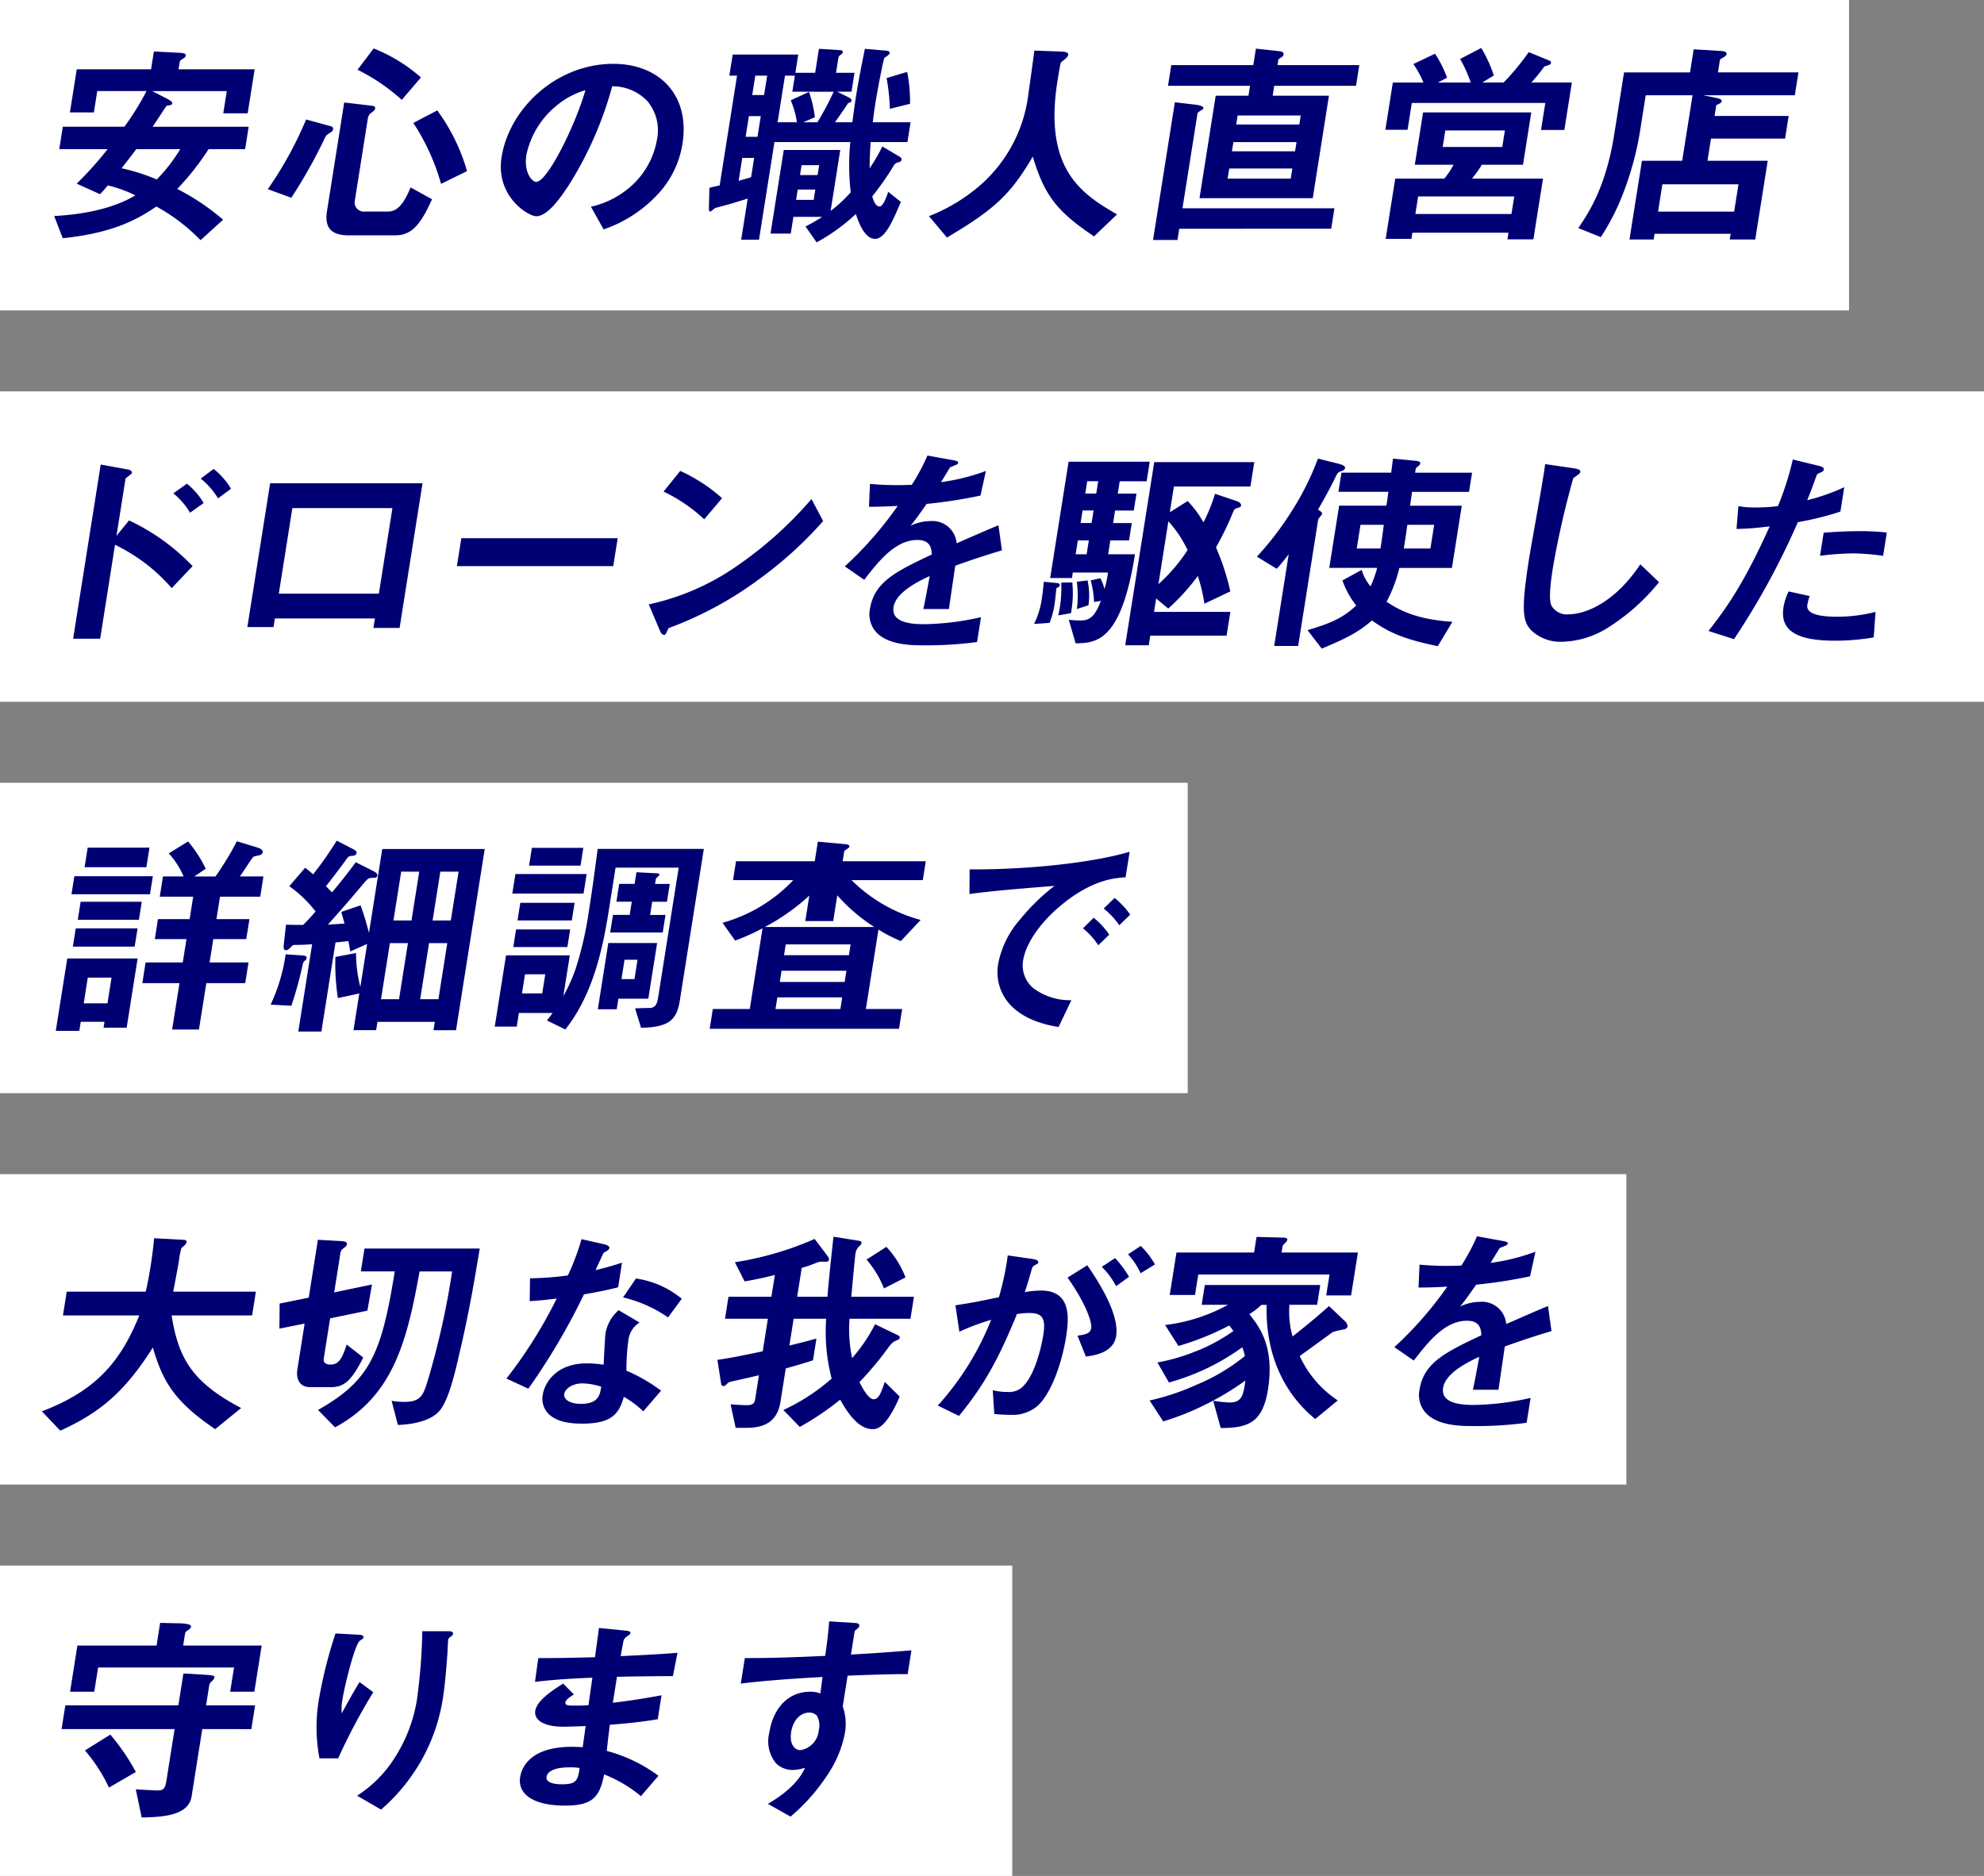
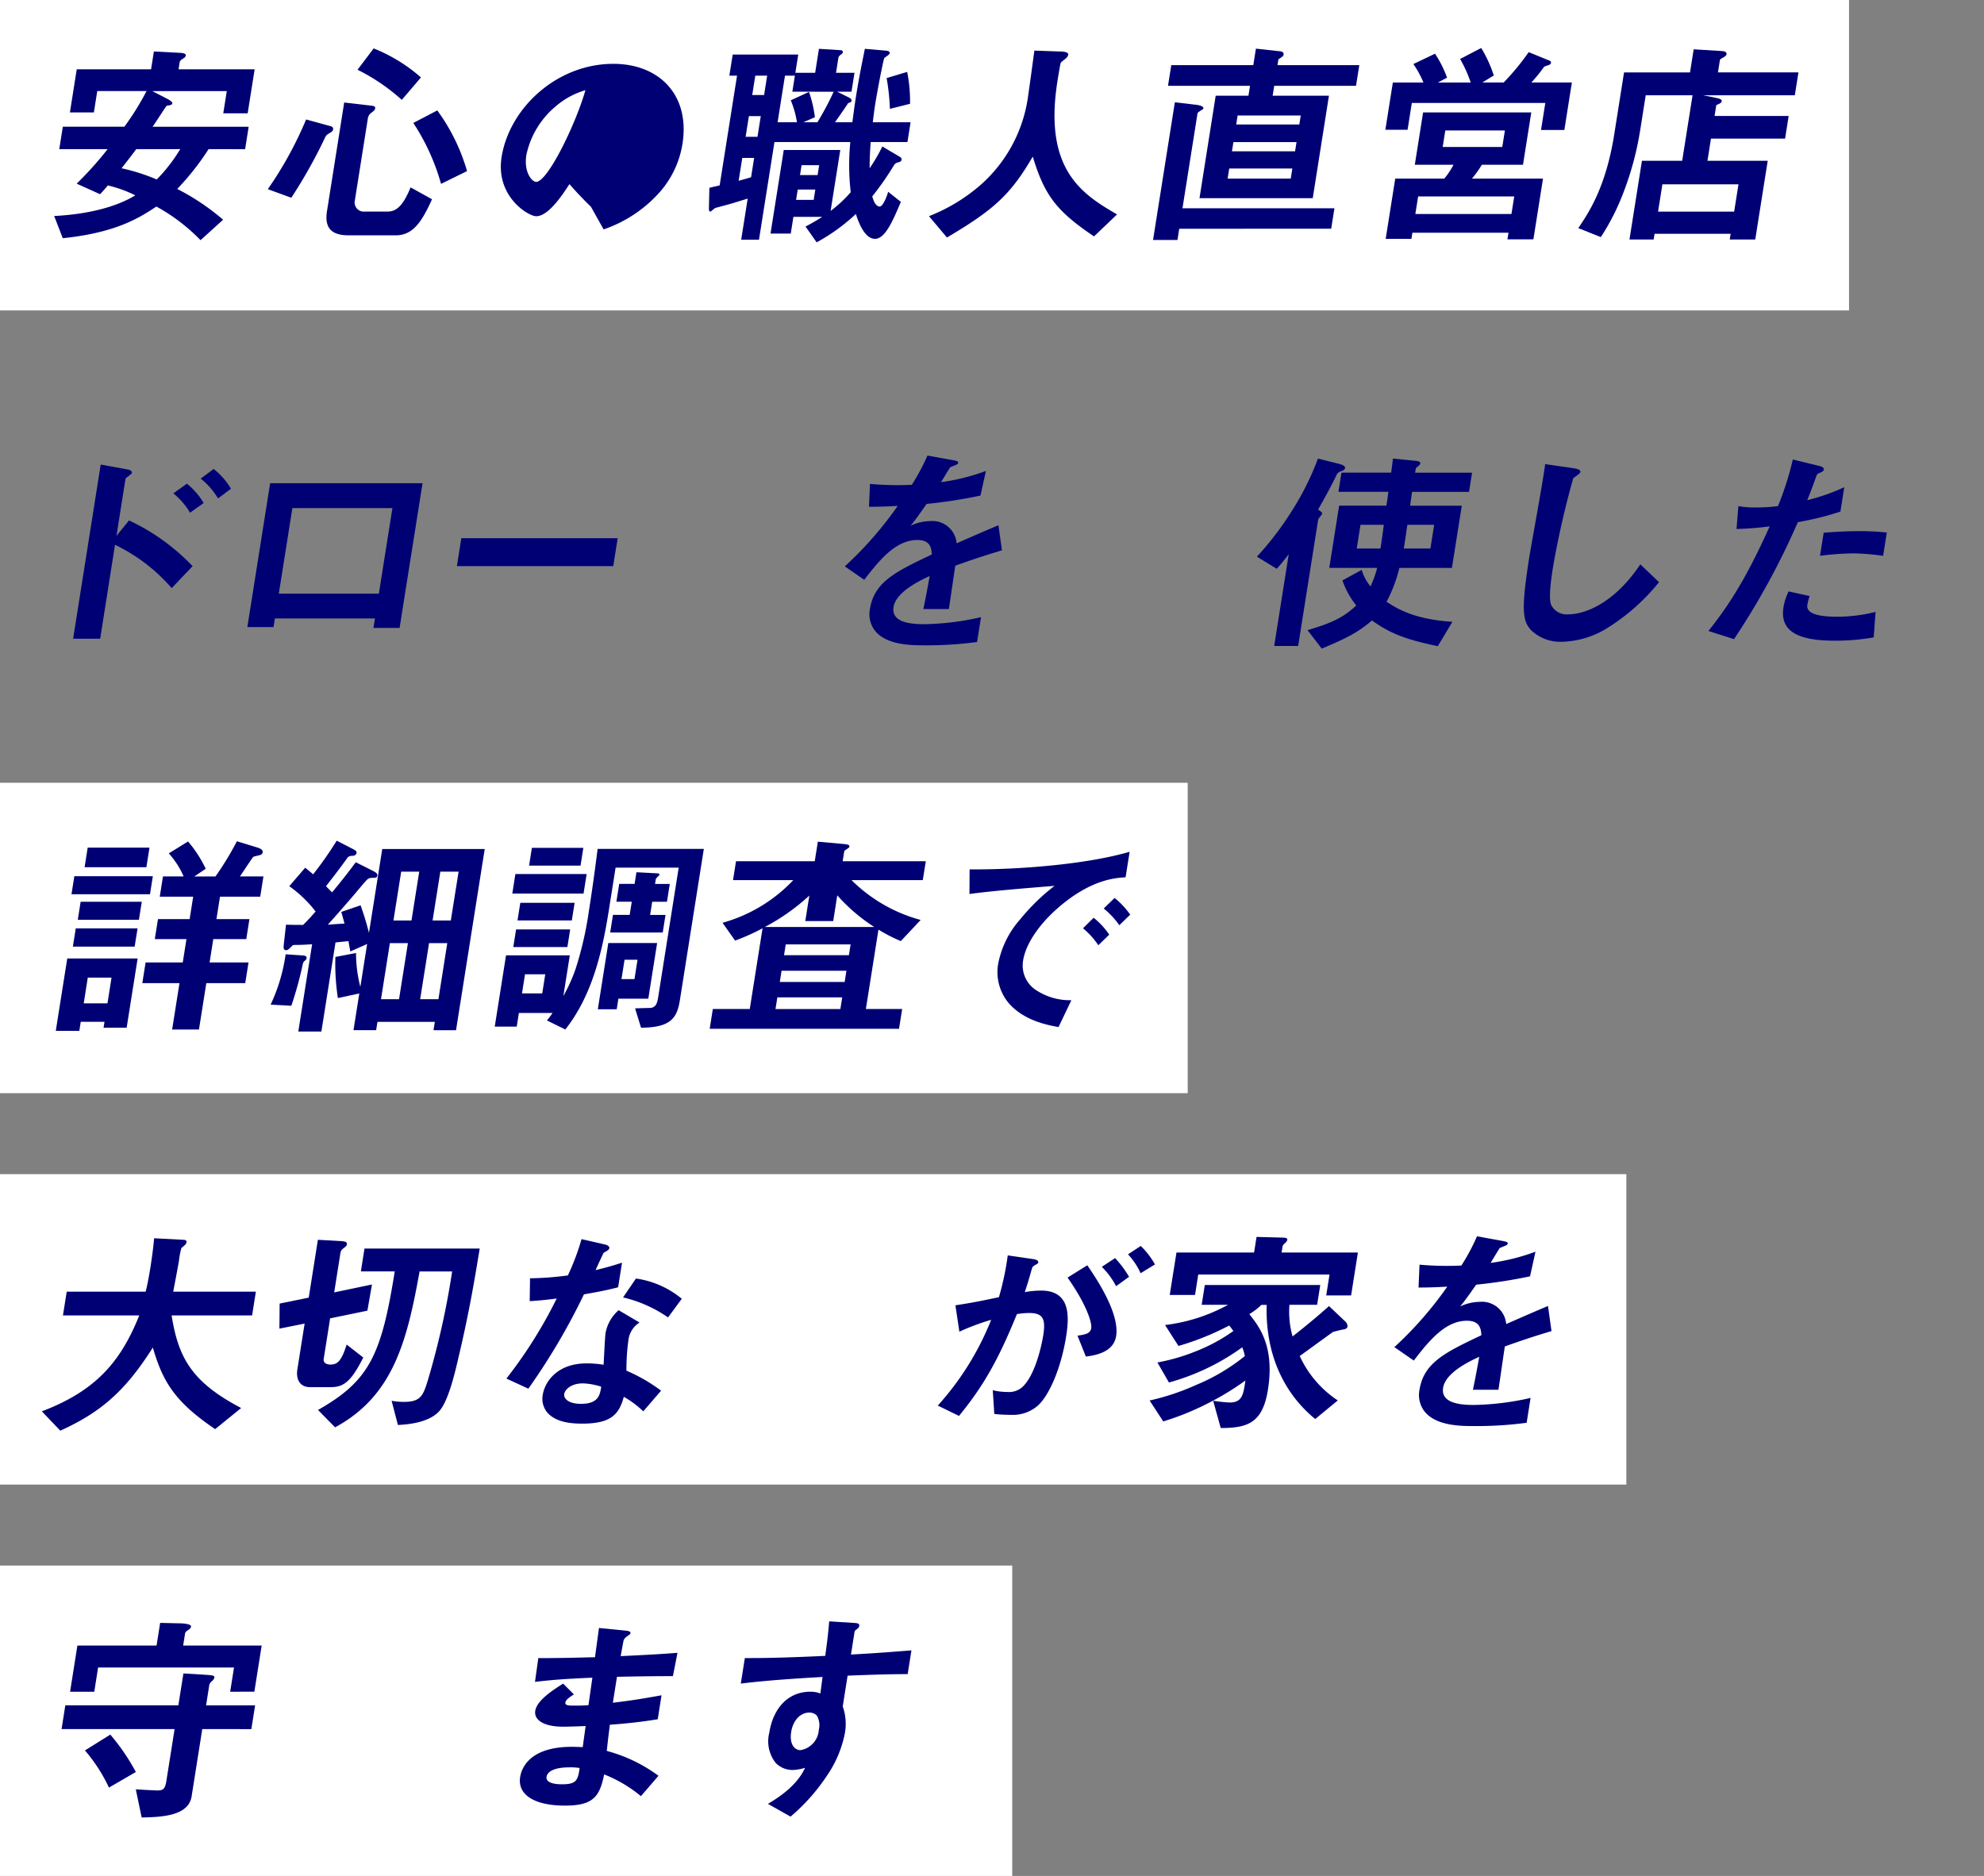
<svg xmlns="http://www.w3.org/2000/svg" width="294" height="278" viewBox="0 0 294 278">
  <rect x="0" y="0" width="294" height="278" fill="#808080" stroke="none" />
  <g transform="translate(-2641 -34)">
    <rect width="274" height="46" transform="translate(2641 34)" fill="#fff" />
-     <rect width="294" height="46" transform="translate(2641 92)" fill="#fff" />
    <rect width="176" height="46" transform="translate(2641 150)" fill="#fff" />
    <g transform="translate(2649.031 41.11)">
      <path d="M2685.259,68.783a38.661,38.661,0,0,1-4.649,5.9,34.158,34.158,0,0,1,6.8,4.562l-3.347,3.031a27.388,27.388,0,0,0-6.542-4.986c-2.366,1.564-5.861,3.878-13.875,4.693l-1.271-3.291c5.223-.261,9.384-1.434,12.021-3.063a18.8,18.8,0,0,0-4.069-1.467c-.683.815-.758.88-1.152,1.3l-3.467-1.564a51.255,51.255,0,0,0,4.591-5.116h-7.169l.526-3.324h9.124a39.815,39.815,0,0,0,3.28-5.279h-7.3l-.5,3.161h-3.552l1.011-6.387h11.014l.418-2.64,3.879.2c.679.033.882.2.851.391a.626.626,0,0,1-.29.391c-.47.293-.583.391-.62.619l-.165,1.043h11.275l-1.032,6.518h-3.617l.521-3.291H2676.91l2.411,1.239c.115.1.6.326.559.586-.011.065-.059.163-.231.228-.071.032-.537.1-.607.13-.108.065-1.717,2.607-2.087,3.1h14.24l-.526,3.324Zm-10.721,0c-.7.945-.828,1.108-2.176,2.835a28.639,28.639,0,0,1,5.211,1.662,23.792,23.792,0,0,0,3.482-4.5Z" transform="translate(-2662.378 -53.793)" fill="#000075" />
      <path d="M2755.957,65.548c-.578.358-.648.391-.841.782a73.388,73.388,0,0,1-4.993,8.9l-3.481-1.271a55.223,55.223,0,0,0,5.677-10.33l3.685,1.01a.4.4,0,0,1,.319.456A.7.7,0,0,1,2755.957,65.548Zm9.609,15.251h-6.941c-2.607,0-3.6-1.14-3.213-3.584l2.55-16.1,4.159.489c.256.033.473.1.427.391-.031.2-.187.358-.483.586a1.283,1.283,0,0,0-.585.814l-1.931,12.188a1.363,1.363,0,0,0,1.491,1.694h3.323c1.141,0,2.206-.554,3.436-3.584l3.176,1.76C2769.417,78.909,2768.108,80.8,2765.566,80.8Zm.931-20.074a28.909,28.909,0,0,0-6.56-4.464l2.391-3.161a24.183,24.183,0,0,1,7.009,4.3Zm5.817,12.448a32.245,32.245,0,0,0-4.11-9.027l3.553-1.858a28.563,28.563,0,0,1,4.408,8.994Z" transform="translate(-2714.988 -53.035)" fill="#000075" />
-       <path d="M2862.294,77.975a19.52,19.52,0,0,1-8.5,5.735l-1.88-3.356a13.329,13.329,0,0,0,6.417-3.487,12,12,0,0,0,3.374-6.485,6.749,6.749,0,0,0-1.444-5.7,7.169,7.169,0,0,0-5.194-2.183A53.956,53.956,0,0,1,2848.73,77c-1.3,2.02-3.23,4.758-4.925,4.758-1.174,0-6.052-2.933-5.129-8.766,1.146-7.234,8.152-13.817,16.559-13.817,6.778,0,11.394,4.595,10.243,11.862A14.209,14.209,0,0,1,2862.294,77.975Zm-15.545-12.546a12.83,12.83,0,0,0-4.4,7.234c-.418,2.64.865,4.008,1.45,4.008,1.695,0,5.844-8.505,7.3-13.589A11.711,11.711,0,0,0,2846.749,65.429Z" transform="translate(-2772.377 -56.826)" fill="#000075" />
+       <path d="M2862.294,77.975a19.52,19.52,0,0,1-8.5,5.735l-1.88-3.356A53.956,53.956,0,0,1,2848.73,77c-1.3,2.02-3.23,4.758-4.925,4.758-1.174,0-6.052-2.933-5.129-8.766,1.146-7.234,8.152-13.817,16.559-13.817,6.778,0,11.394,4.595,10.243,11.862A14.209,14.209,0,0,1,2862.294,77.975Zm-15.545-12.546a12.83,12.83,0,0,0-4.4,7.234c-.418,2.64.865,4.008,1.45,4.008,1.695,0,5.844-8.505,7.3-13.589A11.711,11.711,0,0,0,2846.749,65.429Z" transform="translate(-2772.377 -56.826)" fill="#000075" />
      <path d="M2945.268,81.429c-1.663,0-2.577-2.868-2.839-3.682a28.239,28.239,0,0,1-5.814,4.2l-1.649-2.346a25.241,25.241,0,0,0,2.476-1.434h-4.269l-.392,2.477h-3l1.961-12.383h8.375l-1.43,9.027a19,19,0,0,0,2.98-2.77,34.691,34.691,0,0,1-.061-7.43h-11.242l-2.292,14.469h-2.639l.965-6.093c-.855.26-1.782.554-2.671.814-.341.1-1.972.521-2.146.586-.14.065-.6.521-.734.521s-.213-.1-.19-.652l.064-2.867c.645-.163.71-.163,1.523-.359l2.575-16.261h-1.14l.5-3.128h9.711l-.428,2.7h2.933l.563-3.552,3.13.2c.2,0,.446.065.4.326-.016.1-.026.163-.28.326-.3.228-.349.358-.37.489l-.351,2.216h2.737l-.444,2.8h-2.118l1.783.88c.18.1.383.261.346.489-.025.163-.3.261-.508.326-.815,1.238-1.315,1.923-1.948,2.835h2.575c.179-1.336.286-2.216.5-3.584.531-3.356,1.018-5.605,1.352-7.3l3.022.261c.386.033.7.1.655.391-.036.228-.5.456-.8.717-.233.652-1.087,5.214-1.334,6.778-.16,1.011-.277,1.956-.368,2.738h5.6l-.465,2.933h-5.442c-.133,1.662-.157,2.64-.157,3.878a25.219,25.219,0,0,0,1.879-3.226l2.532,1.5c.121.065.356.228.32.456-.042.261-.247.326-.453.391a.925.925,0,0,0-.648.391,43.253,43.253,0,0,1-3.247,4.66c.106.358.414,1.5,1.1,1.5.521,0,1.106-1.629,1.259-2.183l1.88,1.5C2947.906,78.757,2946.767,81.429,2945.268,81.429Zm-17.914-11.992h-1.759l-.537,3.389c.715-.2.818-.228,1.842-.521Zm.981-6.192h-1.76l-.485,3.063h1.76Zm.949-6h-1.76l-.454,2.868h1.759Zm3.729,2.379.377-2.379h-1.467l-1.094,6.909h2.868a14.083,14.083,0,0,0-.917-3.259l2.705-1.238a18.271,18.271,0,0,1,.873,3.748l-1.716.75h2.085a42.65,42.65,0,0,0,2.412-4.53Zm3.405,14.5h-2.606l-.243,1.532h2.607Zm.573-3.617h-2.606l-.233,1.466h2.607Zm10.478-8.342a32.083,32.083,0,0,0-.483-4.562l3.044-.912a22.086,22.086,0,0,1,.425,4.725Z" transform="translate(-2823.632 -53.144)" fill="#000075" />
      <path d="M3031.913,81.5c-5.505-3.715-7.323-6.029-9.075-11.829-3.267,5.605-5.708,7.854-12.718,11.992l-2.661-3.161a26.147,26.147,0,0,0,7.717-4.693,21.353,21.353,0,0,0,7.009-13.393c.139-.88.707-5.084.891-6.452l3.629.13c.358,0,1.466,0,1.389.489a.945.945,0,0,1-.343.521c-.081.1-.67.522-.755.652s-.432,2.314-.5,2.737c-2.08,13.133,3.668,16.75,8.831,19.748Z" transform="translate(-2877.828 -53.577)" fill="#000075" />
      <path d="M3099.73,79.876l-.263,1.662h-3.617l3.231-20.4,3.072.358c.353.033,1.207.2,1.156.521-.021.13-.129.2-.307.293-.4.26-.545.358-.566.489l-2.225,14.045h22.517l-.479,3.031Zm14.075-21.182-.232,1.466h8.342l-2.4,15.186h-16.782l2.4-15.186h4.855l.232-1.466h-12.154l.485-3.063h12.154l.388-2.444,3.267.358c.386.033.9.065.83.521a.453.453,0,0,1-.215.326c-.076.065-.476.326-.551.391l-.134.847h12.122l-.486,3.063Zm2.687,12.253h-9.353l-.238,1.5h9.353Zm.619-3.911h-9.352l-.217,1.369h9.352Zm.625-3.943h-9.352l-.212,1.336h9.353Z" transform="translate(-2933.015 -53.089)" fill="#000075" />
      <path d="M3210.555,65.082l.635-4.008h-19.78l-.63,3.976h-3.292l1.11-7.006h4.53a14.281,14.281,0,0,0-1.489-2.737l3.208-1.532a16.567,16.567,0,0,1,1.783,3.552l-1.351.717h4.855a19.453,19.453,0,0,0-1.566-3.487l3.126-1.629A19.214,19.214,0,0,1,3203.558,57l-1.7,1.042h3.161a36.337,36.337,0,0,0,3.711-4.5l2.784,1.14c.431.163.55.228.514.456a.355.355,0,0,1-.2.261c-.109.065-.688.228-.8.293a23.146,23.146,0,0,1-1.9,2.346h6l-1.115,7.039Zm-4.976,16.2.155-.978h-14.241l-.144.912h-3.813l1.415-8.929h7.267a11.314,11.314,0,0,0,1.368-2.053h-5.735l1.228-7.756h16.033l-1.229,7.756h-6.094a17.912,17.912,0,0,1-1.466,2.053h10.526l-1.424,8.994Zm1.006-6.355h-14.24l-.413,2.607h14.241Zm-1.384-9.776h-8.831l-.387,2.444h8.831Z" transform="translate(-2990.229 -52.927)" fill="#000075" />
      <path d="M3282.086,60.258l1.926.391c.348.065.882.2.835.489-.042.261-.318.358-.81.586l-.253,1.6h10.981l-.532,3.356h-10.981l-.521,3.291h8.928l-1.847,11.666h-3.78l.134-.847h-11.274l-.134.847h-3.585l1.848-11.666h5.963l1.538-9.711h-6.941l-.81,5.116a45.7,45.7,0,0,1-2.535,9.418,33.947,33.947,0,0,1-3.308,6.485l-3.34-1.336c1.486-2.184,4.078-6,5.322-13.85l1.461-9.222h9.776l.542-3.422,4.228.261c.321.033.7.13.64.489-.031.2-.355.391-.534.489s-.427.228-.448.358l-.289,1.825h11.927l-.537,3.389Zm5.241,13.2h-11.275l-.64,4.041h11.275Z" transform="translate(-3037.741 -53.252)" fill="#000075" />
    </g>
    <g transform="translate(2649.268 101.505)">
      <path d="M2684.446,235.572a25.939,25.939,0,0,0-8.4-6.42l-2.2,13.915h-4.008l4.088-25.809,3.927.717c.065,0,.761.13.7.521-.031.2-.928.717-.954.88l-1.337,8.44,1.861-2.281a31.441,31.441,0,0,1,9.419,6.778Zm2.716-11.178a10.673,10.673,0,0,0-2.479-2.867l2.02-1.434a10.684,10.684,0,0,1,2.478,2.868Zm4.148-2.118a10.743,10.743,0,0,0-2.566-2.933l1.921-1.434a10.775,10.775,0,0,1,2.566,2.933Z" transform="translate(-2667.27 -215.921)" fill="#000075" />
      <path d="M2757.258,246.073l.222-1.4h-14.827l-.2,1.271h-3.878l3.376-21.312h22.583l-3.4,21.442Zm2.813-17.76h-14.827l-2.008,12.676h14.827Z" transform="translate(-2710.188 -220.525)" fill="#000075" />
      <path d="M2821.236,250.457l.656-4.138h23.169l-.656,4.138Z" transform="translate(-2761.798 -234.066)" fill="#000075" />
-       <path d="M2913.287,235.806a53.56,53.56,0,0,1-13.436,7.267c-.235.456-.388,1.01-.649,1.01-.2,0-.458-.2-.619-.619l-1.661-3.91a36.185,36.185,0,0,0,12.982-5.638,57.525,57.525,0,0,0,11.128-9.972l1.732,3.259A58.022,58.022,0,0,1,2913.287,235.806Zm-8.144-8.864a23.735,23.735,0,0,0-6.03-4.106l2.472-3.063a24.612,24.612,0,0,1,6.2,4.041Z" transform="translate(-2809.052 -217.492)" fill="#000075" />
      <path d="M2990.626,230.027c-.2,1.271-.777,5.312-.952,6.42h-3.78c.392-1.857.678-3.454.937-4.888-1.336.619-4.993,2.314-5.355,4.595-.335,2.118,2.107,2.542,4.486,2.542a39.893,39.893,0,0,0,8.474-1.043l-.583,3.683a55.441,55.441,0,0,1-7.833.489c-1.824,0-5.6,0-7.312-2.183a3.977,3.977,0,0,1-.732-3.193c.64-4.041,3.88-5.572,9.166-8.081-.041-.978-.246-2.151-2.135-2.151-3.194,0-5.618,2.965-7.875,5.9l-2.878-1.988a54.573,54.573,0,0,0,7.839-8.962c-1.873.1-2.888.13-4.257.13l.146-3.389a45.4,45.4,0,0,0,6.2.13,30.2,30.2,0,0,0,2.316-4.334l3.96.717c.093.033.636.1.6.326-.031.2-.177.293-.383.358-.071.033-.768.326-.8.326-.038.033-1.141,1.858-1.361,2.216a30.845,30.845,0,0,0,6.65-1.662l-.806,3.65a73.708,73.708,0,0,1-7.984,1.239c-1.347,1.923-1.68,2.379-2.369,3.226a7.053,7.053,0,0,1,2.912-.684,3.607,3.607,0,0,1,3.91,3.291c4.1-1.793,4.551-1.988,6.191-2.672l.519,3.715C2994.834,228.561,2993.182,229.115,2990.626,230.027Z" transform="translate(-2857.333 -213.701)" fill="#000075" />
-       <path d="M3052.22,234.868c-.057.358-.145,1.532-.268,2.313a13.026,13.026,0,0,1-.742,2.835l-2.307.163a12.459,12.459,0,0,0,1.189-4.008c.135-.847.183-1.564.259-2.249l1.668.163c.386.033.74.065.693.358C3052.674,234.672,3052.463,234.77,3052.22,234.868Zm2.843,8.179-1.013-3.487a15.2,15.2,0,0,0,1.646.1c.978,0,2.1-.065,3.1-2.9l-1,.163a14,14,0,0,0-.5-3.194l1.42-.326a6.409,6.409,0,0,1,.627,1.6,16.333,16.333,0,0,0,.517-2.444h-5.214l-.129.815h-3.226l2.731-17.239h12.024l-.459,2.9H3061.6l-.289,1.825h2.77l-.4,2.509h-2.77l-.294,1.858h2.77l-.408,2.574h-2.77l-.326,2.053h3.976C3061.791,242.949,3058.038,242.982,3055.063,243.047Zm-2.571-4.139a18.253,18.253,0,0,0,.443-4.856l1.635-.033a15.612,15.612,0,0,1-.2,4.562Zm4.53-11.112h-1.63l-.325,2.053h1.629Zm-1.773,10.167a15.3,15.3,0,0,0-.012-4.041l1.595-.2a10.489,10.489,0,0,1,.134,3.683Zm2.475-14.6h-1.629l-.294,1.858h1.629Zm.686-4.334h-1.629l-.289,1.825h1.629Zm11.216.782-.6,3.812,2.642-1.662a15.052,15.052,0,0,1,2.334,3.161,23.766,23.766,0,0,0,1.714-4.236l3.187,1.075c.5.163.715.424.674.684-.037.228-.27.261-.681.391-.309.1-.372.293-.575.749a43.122,43.122,0,0,1-2.462,5.051,34.482,34.482,0,0,1,2.128,6.518l-3.84,1.825a23.462,23.462,0,0,0-.979-4.106,31.8,31.8,0,0,1-4.381,4.823L3067,236.4l-.315,1.988h11.308l-.558,3.519h-11.308l-.228,1.434h-3.486l4.3-27.145h14.827l-.573,3.617Zm-.815,5.149-1.476,9.32a25.218,25.218,0,0,0,4.319-5.051A17.687,17.687,0,0,0,3068.811,224.961Z" transform="translate(-2903.94 -215.218)" fill="#000075" />
      <path d="M3149.354,216.773a1.064,1.064,0,0,0-.8.717c-1.058,2.151-1.962,3.747-2.68,4.986.327.2.649.424.618.619-.02.13-.565.684-.591.847l-2.968,18.738h-3.552l2.153-13.589c-.86,1.108-1.263,1.6-1.775,2.151l-2.942-1.792a45.8,45.8,0,0,0,5.179-6.778,40.683,40.683,0,0,0,3.868-7.756l2.885.717c.692.163,1.182.358,1.13.684C3149.846,216.545,3149.668,216.643,3149.354,216.773Zm14.27,25.94c-5.049-1.043-7.24-2.021-9.759-3.813-1.849,1.6-3.428,2.509-7.438,4.171l-2.108-2.737c4.031-1.173,5.474-2.053,7.226-3.65a12.393,12.393,0,0,1-2.051-3.715l2.854-1.564a6.742,6.742,0,0,0,1.307,2.444,16.386,16.386,0,0,0,.988-2.737h-7.1l1.46-9.223h7.006c.124-.782.139-.88.292-2.053h-7.4l.449-2.835h7.364c.052-.326.261-2.053.266-2.085l3.337.326c.1,0,.772.065.72.391a.54.54,0,0,1-.1.2c-.043.065-.415.359-.49.424-.081.1-.092.163-.185.749h8.44l-.449,2.835h-8.44l-.292,2.053h7.658l-1.461,9.223h-7.788a21.078,21.078,0,0,1-1.9,5.018c1.567,1.01,4.084,2.607,9.762,2.965Zm-8-17.988h-3.454l-.558,3.519h3.519C3155.294,227.2,3155.52,225.572,3155.622,224.725Zm7.462,0h-3.975c-.313,2.183-.143,1.108-.525,3.519h3.943Z" transform="translate(-2958.832 -214.46)" fill="#000075" />
      <path d="M3254.563,241.329a13.341,13.341,0,0,1-6.815,2.085,6.247,6.247,0,0,1-4.495-1.662c-1.32-1.336-1.578-3-.339-10.819.315-1.988,2.108-11.666,2.356-13.85l4.237.619c.766.1,1.023.326.992.521-.041.261-.473.521-1.062.945a132.205,132.205,0,0,0-2.977,13.035c-.237,1.5-.738,4.66-.294,5.768a2.611,2.611,0,0,0,2.651,1.368c1.825,0,6.372-1.14,10.556-7.4l2.775,2.639A30.742,30.742,0,0,1,3254.563,241.329Z" transform="translate(-3024.571 -215.813)" fill="#000075" />
      <path d="M3328.2,224.55a110.665,110.665,0,0,1-9.459,17.336l-3.785-1.206c2.456-3.161,5.1-6.68,9.072-15.511a44.574,44.574,0,0,1-4.917.391l.276-3.389a12.612,12.612,0,0,0,2.609.2,24.289,24.289,0,0,0,3.257-.2,44,44,0,0,0,2.2-6.909l3.858.945c.065,0,.789.163.732.522-.036.228-.149.326-.463.456-.455.2-.525.228-.642.554-.526,1.467-.972,2.64-1.345,3.552a29.645,29.645,0,0,0,5.486-1.923l-.573,3.618A44.21,44.21,0,0,1,3328.2,224.55Zm5.462,17.565c-5.866,0-8.117-1.63-7.59-4.954a8.341,8.341,0,0,1,.762-2.346l3.118.684a6.734,6.734,0,0,0-.322,1.206.988.988,0,0,0,.236.977c.779.847,3.25.88,4,.88a22.848,22.848,0,0,0,5.849-.717l-.272,3.78A32.831,32.831,0,0,1,3333.666,242.114Zm2.766-12.937a41.426,41.426,0,0,0-4.945.358l.542-3.421c1.716-.13,3.36-.228,5.087-.228a36.561,36.561,0,0,1,4.271.2l-.547,3.454A34.236,34.236,0,0,0,3336.432,229.177Z" transform="translate(-3070.053 -214.676)" fill="#000075" />
      <path d="M2670.088,393.5l.139-.88h-3.52l-.211,1.336h-3.487l1.7-10.721h10.427L2673.51,393.5Zm-4.753-19.78.423-2.673h11.633l-.423,2.673Zm.206,7.755.428-2.7h9.157l-.429,2.7Zm.728-3.975.423-2.672h9.059l-.423,2.672Zm5,8.57h-3.519l-.6,3.813h3.519Zm-3.991-16.358.459-2.9h9.157l-.46,2.9Zm20.065,4.366-.526,3.324h4.888l-.469,2.966h-4.888l-.547,3.454h5.768l-.485,3.063h-5.768l-1.089,6.876h-3.976l1.089-6.876h-5.507l.486-3.063h5.507l.547-3.454h-4.692l.47-2.966h4.692l.527-3.324h-4.953l.475-3h3.063a12.621,12.621,0,0,0-2.2-3.421l2.853-1.76a18.311,18.311,0,0,1,2.618,4.041l-1.679,1.14h3.128a45.25,45.25,0,0,0,3.172-5.214l2.984.912c.185.065.9.261.837.684a.484.484,0,0,1-.328.424c-.141.065-.911.2-1.057.293s-1.658,2.444-1.991,2.9h3.487l-.475,3Z" transform="translate(-2663.01 -308.702)" fill="#000075" />
      <path d="M2752.826,383.4a.86.86,0,0,0-.311.521,54.522,54.522,0,0,1-1.692,6.159l-3.071-.163a26.117,26.117,0,0,0,2.226-7.463l2.417.163c.647.033.719.195.683.423C2753.052,383.2,2753.009,383.265,2752.826,383.4Zm19.061,10.3.2-1.238h-8.5l-.2,1.238h-3.356l.862-5.442-3.172.684a32.867,32.867,0,0,1-.37-6.094l3.058-.586a19.946,19.946,0,0,0,.639,5.018l1.006-6.355-2.489,1.108c-.074-.359-.211-1.141-.279-1.532-.96.1-1.058.1-1.921.2l-2.09,13.2h-3.422l2.049-12.937c-.428.033-1.449.1-2.264.1-.554,0-.586,0-.785.228-.463.456-.576.554-.8.554-.424,0-.4-.358-.344-.912l.324-2.868c1,.033,1.688.033,2.536.033.657-.651,1.287-1.336,1.846-1.988a17.917,17.917,0,0,0-3.9-3.748l2.356-2.738c.58.457.722.587,1.181.978a53.32,53.32,0,0,0,3.494-4.986l2.411,1.238c.573.293.547.456.526.587-.051.326-.354.391-.588.423a.962.962,0,0,0-.721.228c-.6.88-2.116,2.868-3.217,4.269.476.489.531.554.9.912,1.167-1.4,2.264-2.77,3.51-4.464l2.655,1.336c.3.163.6.358.549.652-.051.326-.345.326-.67.326-.651,0-.732.1-1.41.879-1.447,1.727-2.969,3.52-5.261,6.061.923-.065,1.845-.13,2.47-.163-.247-.913-.309-1.14-.476-1.727l2.859-.978c.517,1.467.8,2.379,1.245,4.074l1.966-12.416h15.185l-4.252,26.852Zm-3.789-12.9h-2.672l-1.316,8.309h2.672Zm1.677-10.591H2767.1l-1.146,7.235h2.672Zm4.155,10.591h-2.7l-1.317,8.309h2.706Zm1.678-10.591H2772.9l-1.146,7.235h2.7Z" transform="translate(-2715.918 -308.541)" fill="#000075" />
      <path d="M2857.843,395.121l-.882-2.868c.787-.032,2.193-.065,2.323-.065.705-.13.93-.521,1.105-1.63l3.035-19.162h-9.352l-1.022,6.453c-.945,5.964-2.433,12.481-6.427,17.532l-2.722-1.336c.285-.359.57-.717.828-1.108h-4.986l-.32,2.02h-3.258l1.672-10.558h9.45l-.955,6.028a24.709,24.709,0,0,0,1.8-3.975,52.094,52.094,0,0,0,2-8.734c.48-3.031.895-6.061,1.278-9.092h15.739l-3.551,22.42C2863.175,393.753,2862.182,395.089,2857.843,395.121Zm-19.076-19.878.459-2.9h10.558l-.459,2.9Zm.147,7.919.413-2.607h8.016l-.413,2.607Zm.625-3.943.413-2.608H2848l-.413,2.608Zm4.112,7.983h-3l-.449,2.835h3Zm-2.4-16.1.419-2.639h7.625l-.418,2.639Zm13.237,19.716-.248,1.564h-2.8l1.553-9.809h7.234l-1.306,8.245Zm-1.217-9.809.413-2.607h2.477l.31-1.955h-2.281l.418-2.64h2.281l.274-1.727,3.07.163c.13,0,.354.033.328.2-.016.1-.054.131-.242.293-.081.1-.269.26-.29.391l-.108.684h2.182l-.418,2.64H2859.5l-.31,1.955h2.281l-.413,2.607Zm4.052,4.041H2855.4l-.454,2.868h1.923Z" transform="translate(-2771.119 -310.327)" fill="#000075" />
      <path d="M2949.281,380.766a23.448,23.448,0,0,1-3.316-1.7l-1.863,11.764h5.377l-.465,2.933h-28.057l.464-2.933h5.475l1.895-11.96a31.843,31.843,0,0,1-4.069,1.825l-1.863-2.639a22.858,22.858,0,0,0,10.484-6.322h-8.929l.444-2.8h11.666l.459-2.9,3.951.358c.707.065.746.228.725.358-.026.163-.058.163-.388.391s-.366.261-.377.326l-.232,1.467h12.318l-.444,2.8h-10.558a23.006,23.006,0,0,0,10.243,5.9Zm-9.419-6.778-.6,3.813h-4.139l.6-3.78a31.185,31.185,0,0,1-6.6,4.66h16.228A26.1,26.1,0,0,1,2939.862,373.987Zm.734,15.12h-9.613l-.274,1.727h9.613Zm.624-3.943h-9.613l-.263,1.662h9.613Zm.62-3.91h-9.613l-.253,1.6h9.613Z" transform="translate(-2824.059 -308.811)" fill="#000075" />
      <path d="M3036.589,378.3c-2.793,2.411-4.822,5.344-5.214,7.821a4.345,4.345,0,0,0,1.676,4.236,9.1,9.1,0,0,0,5.472,1.662l-1.9,3.976c-1.68-.293-5.221-.977-7.443-3.617a7.145,7.145,0,0,1-1.482-5.866,13.956,13.956,0,0,1,3.243-6.485,30.722,30.722,0,0,1,5.086-4.953c-4.424.358-9.276.749-12.606,1.206l.023-3.65c7.029.065,17.255-.717,23.713-2.607l-.6,3.781C3045.009,373.9,3041.388,374.132,3036.589,378.3Zm5.928,5.572a11.414,11.414,0,0,0-2.274-2.509l1.584-1.564a11.235,11.235,0,0,1,2.307,2.509Zm3.11-2.966a11.932,11.932,0,0,0-2.313-2.476l1.616-1.564a11.87,11.87,0,0,1,2.312,2.477Z" transform="translate(-2888.03 -311.302)" fill="#000075" />
    </g>
    <rect width="241" height="46" transform="translate(2641 208)" fill="#fff" />
    <rect width="150" height="46" transform="translate(2641 266)" fill="#fff" />
    <g transform="translate(2647.197 217.206)">
      <path d="M2683.18,550.766c-5.915-4.008-7.759-6.973-9.229-12.089-4.037,6.354-7.606,9.548-13.715,12.318l-2.739-2.868c8.008-3.03,11.692-7.365,14.438-14.208h-11.308l.558-3.52h11.7c.357-1.434.621-3.1.7-3.584.3-1.89.456-3.291.556-4.334l4.3.228c.228,0,.549.033.493.391-.042.261-.414.554-.749.815a11.087,11.087,0,0,0-.364,1.889c-.047.293-.551,3.063-.858,4.595h12.252l-.558,3.52h-11.927c1,6.257,2.965,9.874,10.308,13.719Z" transform="translate(-2657.496 -522.188)" fill="#000075" />
      <path d="M2758.855,544.922h-3.1c-1.5,0-2.1-1.173-1.863-2.64l1.073-6.778-3.736.749.034-3.715,4.311-.88,1.357-8.57,3.521.2c.549.033.822.163.775.456-.036.229-.074.261-.522.62a.973.973,0,0,0-.424.619l-.934,5.9,5.6-1.173-.679,3.878-5.525,1.141-.949,6c-.093.587.387.848,1.006.848,1.075,0,1.662-.619,2.392-2.965l2.465,1.923C2761.857,544.074,2760.778,544.922,2758.855,544.922Zm18.918-4.432c-.53,2.314-1.411,6.028-2.619,7.691-1.38,1.923-4.663,2.281-6.368,2.346l-.931-3.584a9.408,9.408,0,0,0,1.9.162c2.412,0,2.795-.977,3.477-3.226a118.694,118.694,0,0,0,3.593-16.1H2772c-1.864,10.33-3.9,18.445-12.523,23.1l-2.525-2.575c7.557-4.3,9.389-8.049,11.366-20.53H2763.3l.536-3.389h17.075C2780.232,528.465,2779.437,533.483,2777.773,540.49Z" transform="translate(-2716.021 -522.567)" fill="#000075" />
      <path d="M2852.258,531.008a96.409,96.409,0,0,1-8.242,13.98l-3.249-1.5a68.166,68.166,0,0,0,7.451-11.862c-1.53.2-2.458.293-4,.391l.048-3.389a45,45,0,0,0,5.607-.424,35.369,35.369,0,0,0,2.025-5.377l3.428.782c.157.033.751.2.694.554-.051.326-.636.521-.862.717-.038.032-.987,2.118-1.185,2.542,2-.489,3.03-.815,3.924-1.109l-.578,3.65C2856.156,530.258,2855.105,530.519,2852.258,531.008Zm8.79,17.336a14.358,14.358,0,0,0-2.886-2.151c-.706,2.607-1.9,3.975-6.169,3.975-2.085,0-3.891-.326-5.069-1.531a3.183,3.183,0,0,1-.767-2.77c.278-1.759,2-4.627,6.5-4.627a15.846,15.846,0,0,1,2.51.2c.054-.75.189-4.073.3-4.758a5.923,5.923,0,0,1,1.928-3.324l3.1,1.825a3.582,3.582,0,0,0-1.651,2.607,32.225,32.225,0,0,0-.293,4.53,24.5,24.5,0,0,1,5.135,2.965Zm-8.99-4.139c-1.695,0-2.621.913-2.724,1.564-.114.717.68,1.467,2.473,1.467,2.639,0,2.823-1.369,3.009-2.542A10.065,10.065,0,0,0,2852.057,544.2Zm12.661-9.776a19.422,19.422,0,0,0-6.667-2.966l1.91-2.8a13.634,13.634,0,0,1,6.792,3Z" transform="translate(-2771.92 -522.404)" fill="#000075" />
-       <path d="M2949.535,548.433c-1.25,1.923-2.1,1.955-2.558,1.955-1.89,0-3.466-1.988-4.783-4.367a42.227,42.227,0,0,1-5.985,4.041l-2.438-2.509a29.479,29.479,0,0,0,7.158-4.66,27.432,27.432,0,0,1-.812-8.864h-4.823l-.629,3.976c1.425-.358,1.9-.456,4.01-1.043l-.511,3.227c-1.1.358-1.853.586-4.036,1.206l-.784,4.953c-.526,3.324-2.922,3.846-5.041,3.846h-1.6l-.751-3.487c1.19.1,2.162.13,2.391.13.358,0,1.108,0,1.227-.749l.583-3.682c-.878.2-2.369.554-3.415.782-.944.2-1.047.228-1.278.456-.308.294-.383.359-.578.359-.1,0-.311-.1-.317-.261l-.568-3.617c2.137-.326,3.314-.554,6.718-1.271l.764-4.823h-6.354l.516-3.258H2932l.511-3.227c-1.051.261-2.509.619-4.483.945l-1.441-2.834a47.391,47.391,0,0,0,11.822-3.455l2.02,2.672a.606.606,0,0,1,.1.424.31.31,0,0,1-.237.261,3.4,3.4,0,0,1-.814,0,2.58,2.58,0,0,0-.776.163,20.96,20.96,0,0,1-2.209.782l-.676,4.269h4.5c.021-.75.452-5.116.887-8.9l3.878.619a.341.341,0,0,1,.269.359c-.026.163-.139.261-.365.456a1.873,1.873,0,0,0-.539,1.141c-.067.423-.516,5.311-.611,6.322h9.287l-.516,3.258h-9.026a20.68,20.68,0,0,0,.379,5.834,24,24,0,0,0,3.4-5.019l3.391,1.63c.153.065.29.228.269.358-.031.2-.247.326-.42.391-.628.261-.67.326-1.2.978a47.856,47.856,0,0,1-4.345,5.214c.293.619,1.292,2.542,2.074,2.542.749,0,1.068-.783,1.678-2.574l2.2,2.183A18.27,18.27,0,0,1,2949.535,548.433Zm-.852-18.9a14.946,14.946,0,0,0-2.582-4.269l2.938-1.89a13.868,13.868,0,0,1,2.834,4.53Z" transform="translate(-2823.887 -521.809)" fill="#000075" />
      <path d="M3025.643,549.274a5.646,5.646,0,0,1-3.916,1.271,22.357,22.357,0,0,1-2.424-.13l-.225-3.52a9.052,9.052,0,0,0,2.175.261,2.946,2.946,0,0,0,2.393-.912c1.755-1.825,2.667-5.931,2.914-7.5.4-2.509-.1-3.291-2.118-3.291a11.271,11.271,0,0,0-1.786.163c-2.72,6.68-4.9,10.591-8.581,15.088l-3.146-1.532a42.087,42.087,0,0,0,7.911-12.709,34.27,34.27,0,0,0-4.711,1.76l-.586-3.91c2.538-.391,3.682-.619,6.448-1.206a41.524,41.524,0,0,0,1.307-6.191l3.823.554c.413.065.746.228.7.488-.021.131-.058.163-.415.359-.432.261-.432.261-.564.685-.37,1.3-.528,1.89-1.021,3.356a14.31,14.31,0,0,1,2.415-.228c4.4,0,4.176,3.878,3.716,6.778C3029.214,543.6,3027.407,547.808,3025.643,549.274Zm7.228-7.365-1.237-3.1c1.2-.163,1.909-.326,2.033-1.108.129-.814-.686-3.486-3.506-7.495l2.929-1.825c1.215,1.793,4.816,7.039,4.269,10.493C3036.966,541.355,3034.1,541.746,3032.871,541.909Zm4.486-10.428a11.571,11.571,0,0,0-2.12-2.868l1.966-1.3a15.892,15.892,0,0,1,2.07,2.77Zm3.628-1.923a10.341,10.341,0,0,0-1.869-2.8l1.89-1.238a11.742,11.742,0,0,1,2.108,2.737Z" transform="translate(-2878.161 -524.084)" fill="#000075" />
      <path d="M3119.055,548.943c-3.609-2.933-7.422-8.277-7.2-16.912h-.782a9.728,9.728,0,0,1-1.781,1.368c1.41,1.793,3.781,4.725,2.759,11.178-.779,4.921-2.956,5.7-7,5.7l-1.12-4.041a22.149,22.149,0,0,0,2.435.26c1.89,0,2.049-1.206,2.341-3.259a40.592,40.592,0,0,1-5.7,3.454,39.873,39.873,0,0,1-6.474,2.607l-2.019-3.1a35.683,35.683,0,0,0,6.916-2.314,29.209,29.209,0,0,0,7.194-4.269,7.024,7.024,0,0,0-.381-1.3,33.781,33.781,0,0,1-10.863,5.214l-1.713-2.966a28.9,28.9,0,0,0,5.462-1.564,25.891,25.891,0,0,0,5.8-3.1c-.187-.26-.429-.587-.621-.814a39.925,39.925,0,0,1-7.519,3.03l-1.986-3.1a25.732,25.732,0,0,0,9.338-3h-3.911l.465-2.933h17.108l-.464,2.933h-4.106a13.587,13.587,0,0,0,.463,4.692c1.748-1.369,3.771-3.031,5.4-4.5l2.382,2.249a1.038,1.038,0,0,1,.365.782c-.036.228-.247.326-.388.391a16.464,16.464,0,0,0-1.794.423s-4.125,3-4.9,3.553a15.681,15.681,0,0,0,5.638,6.583Zm1.63-18.314.49-3.1h-19.454l-.48,3.031h-3.747l1-6.29h11.5l.366-2.314,3.8.1c.2,0,.815,0,.763.325a.932.932,0,0,1-.3.456c-.264.228-.387.391-.414.554l-.139.88h11.308l-1.006,6.354Z" transform="translate(-2930.355 -521.863)" fill="#000075" />
      <path d="M3207.409,538.026c-.2,1.271-.776,5.312-.951,6.42h-3.78c.392-1.858.678-3.454.937-4.888-1.336.619-4.993,2.314-5.354,4.595-.336,2.118,2.106,2.542,4.485,2.542a39.93,39.93,0,0,0,8.476-1.043l-.583,3.683a55.439,55.439,0,0,1-7.833.489c-1.825,0-5.6,0-7.313-2.183a3.982,3.982,0,0,1-.732-3.193c.64-4.041,3.88-5.572,9.166-8.082-.041-.977-.246-2.151-2.136-2.151-3.194,0-5.619,2.965-7.875,5.9l-2.879-1.988a54.5,54.5,0,0,0,7.839-8.962c-1.873.1-2.888.13-4.257.13l.146-3.389a45.264,45.264,0,0,0,6.2.13,30.21,30.21,0,0,0,2.316-4.334l3.96.717c.092.033.636.1.6.326-.031.2-.177.293-.382.359-.071.032-.769.326-.8.326-.038.032-1.142,1.857-1.361,2.216a30.847,30.847,0,0,0,6.65-1.662l-.805,3.65a73.782,73.782,0,0,1-7.985,1.238c-1.347,1.923-1.68,2.379-2.368,3.226a7.061,7.061,0,0,1,2.911-.684,3.607,3.607,0,0,1,3.91,3.291c4.1-1.792,4.551-1.988,6.192-2.672l.519,3.715C3211.617,536.56,3209.965,537.114,3207.409,538.026Z" transform="translate(-2990.609 -521.7)" fill="#000075" />
      <path d="M2686.126,689.949l-1.579,9.971c-.459,2.9-4.4,3.064-7.4,3.128l-.871-4.171c1.065.065,2.809.163,3.168.163.815,0,1.161-.131,1.363-1.4l1.218-7.69h-16.749l.557-3.52h16.75l.749-4.725,2.777.163c1.451.1,1.875.1,1.817.456a1.013,1.013,0,0,1-.375.521c-.345.326-.371.489-.386.587l-.475,3h7.267l-.557,3.52Zm4.136-5.54.568-3.584h-20.139l-.568,3.584h-3.585l1.084-6.843h11.731l.531-3.356,2.824.065c.457,0,1.815.065,1.748.489-.026.162-.079.293-.441.521s-.42.391-.436.489l-.284,1.792h11.634l-1.084,6.843ZM2672.3,698.618a24.218,24.218,0,0,0-3.559-5.507l3.76-2.346a31.8,31.8,0,0,1,3.783,5.54Z" transform="translate(-2662.35 -616.919)" fill="#000075" />
-       <path d="M2769.075,696.341h-2.77a24.678,24.678,0,0,1-.062-8.863,66.863,66.863,0,0,1,2.44-9.646l3.521.2c.2,0,.675.065.623.391-.036.228-.383.358-.534.489-.772.554-2.279,6.778-2.589,8.733a7.236,7.236,0,0,0-.092,2.02c.6-1.108,1.519-2.8,2.623-4.627l2.044,1.5A90.12,90.12,0,0,0,2769.075,696.341Zm11.978.912a27.385,27.385,0,0,1-5.621,6.68l-3.552-2.053a18.156,18.156,0,0,0,5.5-5.508,22.572,22.572,0,0,0,3.371-8.733,85.278,85.278,0,0,0,.79-10.135h3.943c.1,0,.684,0,.617.424-.046.293-.664.489-.711.782s-.1,1.662-.119,1.988c-.166,2.281-.353,4.693-.693,6.843A27.03,27.03,0,0,1,2781.053,697.253Z" transform="translate(-2725.161 -618.977)" fill="#000075" />
      <path d="M2864.01,701.133a20.078,20.078,0,0,0-5.452-3.226c-.657,3.324-1.645,4.627-5.816,4.627-4.5,0-7.046-1.6-6.628-4.236.149-.945,1.074-4.725,8.365-4.465l.907.033.431-3.128c-.592.032-2.394.1-3.34.1-3,0-4.327-1.076-4.125-2.346.252-1.6,2.711-3.128,4.127-4.041l1.6,1.6c-.654.424-1.2.782-1.266,1.206-.073.456.612.456,1.166.456,1.075,0,1.5,0,2.258-.065l.58-4.073c-3.773.163-5.652.293-8.505.619l.492-3.52c3.716,0,5.485-.065,8.4-.13l.589-4.334,3.913.391c.609.065.789.163.752.391-.02.131-.09.163-.495.456a1.321,1.321,0,0,0-.517.587c-.005.032-.136.652-.437,2.346,4.2-.2,5.32-.261,8.419-.489l-.677,3.454c-3.617,0-6.658.065-8.292.1l-.609,3.846c2.891-.358,4.128-.554,7.214-1.108l-.563,3.552c-1.437.228-3.211.521-7.1.815-.193,1.63-.245,1.955-.451,3.878a22.684,22.684,0,0,1,7.661,3.683Zm-10.6-4.268c-2.117,0-3.248.554-3.383,1.4-.176,1.108,1.91,1.108,2.3,1.108,2.118,0,2.341-.587,2.6-2.412A8.183,8.183,0,0,0,2853.412,696.865Z" transform="translate(-2775.231 -618.164)" fill="#000075" />
      <path d="M2949.054,681.651l-.722,4.562a7.762,7.762,0,0,1,.315,3.976,16.733,16.733,0,0,1-2.658,6.289,28.489,28.489,0,0,1-5.392,6.062l-3.35-1.89c2.156-1.271,4.412-2.965,5.506-5.344a7.142,7.142,0,0,1-1.812.326,3.526,3.526,0,0,1-2.512-1.01,5.171,5.171,0,0,1-.977-4.53c.568-3.585,2.753-6.062,6.076-6.062a3.958,3.958,0,0,1,1.49.261l.323-2.444c-2.927.163-7.893.457-12.114.978l.6-3.78c2.216,0,5.018,0,11.913-.326.127-1.01.4-2.737.582-5.116l3.581.229c.744.032.924.13.873.456-.031.195-.111.293-.371.489s-.3.261-.322.391l-.531,3.356c4.571-.261,5.6-.359,8.961-.619l-.557,3.52C2955.477,681.423,2953.316,681.488,2949.054,681.651Zm-4.556,5.93a1.456,1.456,0,0,0-1.133-.456c-1.3,0-2.4,1.141-2.67,2.867-.31,1.955.615,2.7,1.364,2.7a3.252,3.252,0,0,0,2.729-3.031A2.766,2.766,0,0,0,2944.5,687.582Z" transform="translate(-2829.648 -616.54)" fill="#000075" />
    </g>
  </g>
</svg>